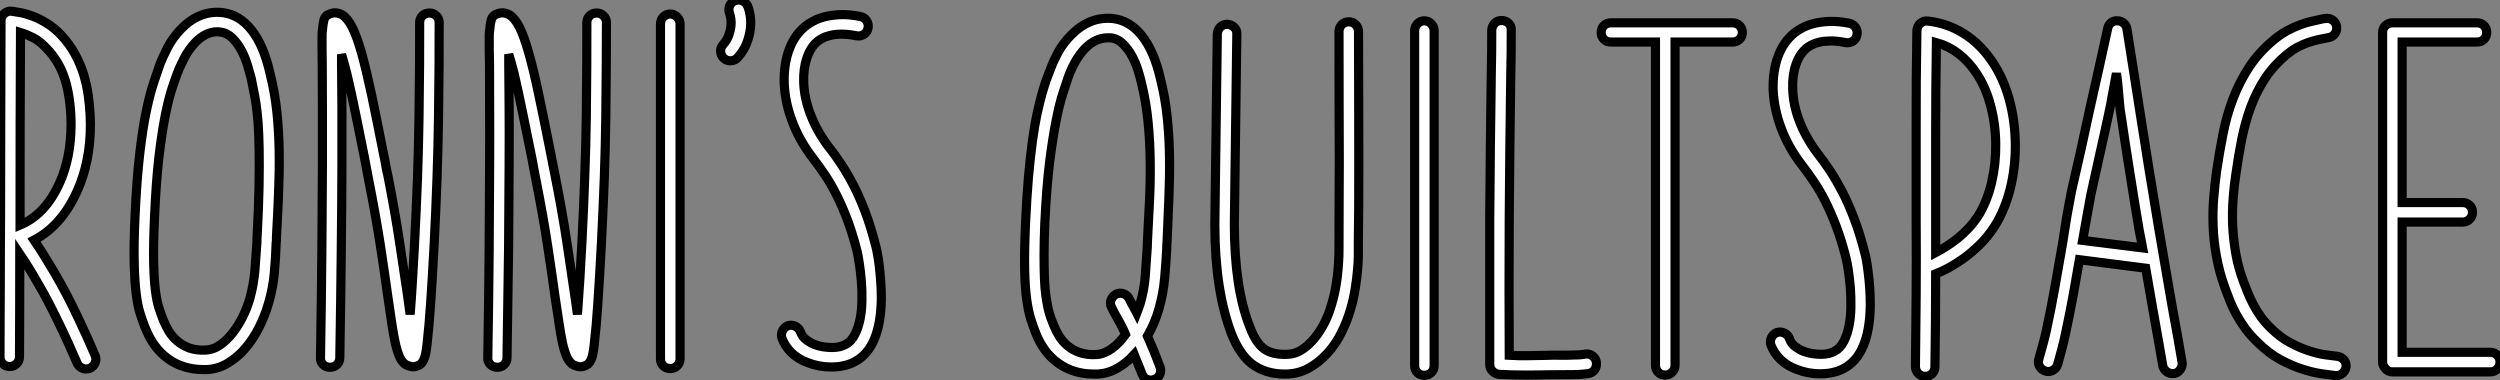
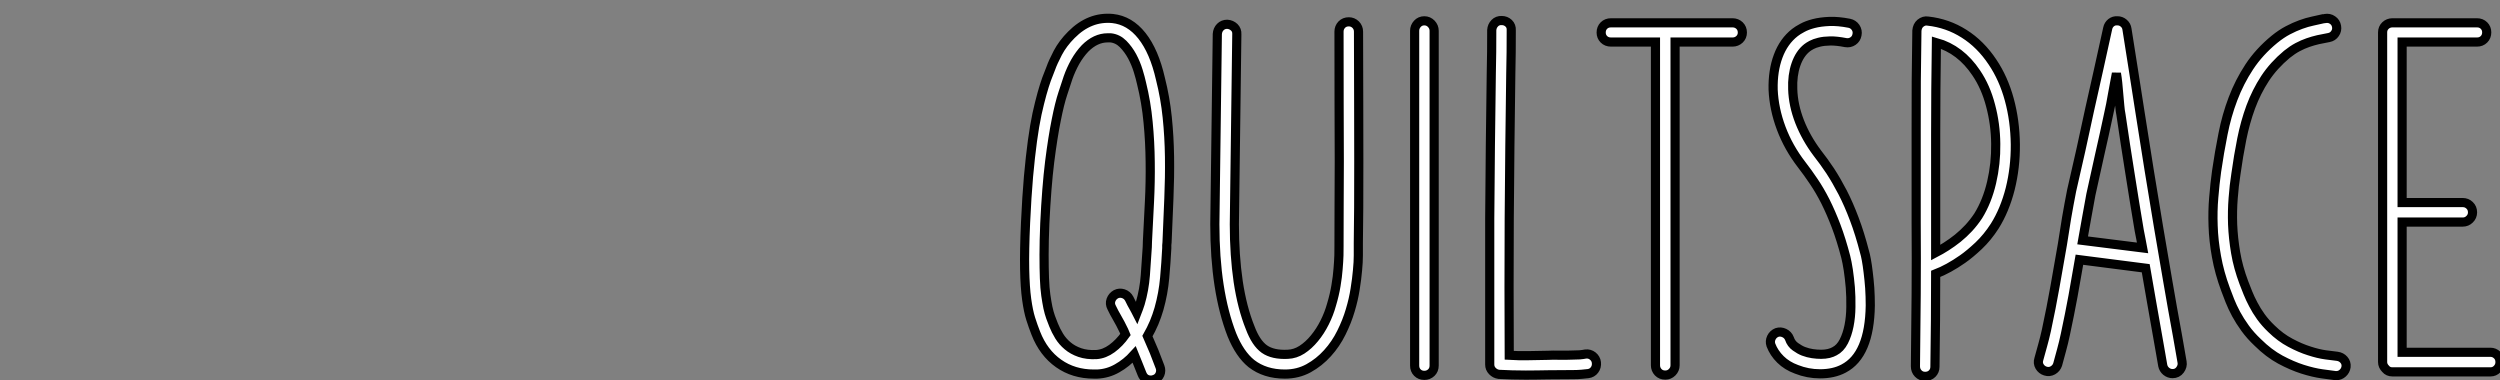
<svg xmlns="http://www.w3.org/2000/svg" viewBox="1.999 5.001 273.021 41.512">
  <rect x="1.999" y="5.001" width="273.021" height="41.512" fill="#808080" stroke="none" />
-   <path d="M12.85-1.61L12.85-1.61Q13.02-1.20 12.85-0.81Q12.69-0.41 12.28-0.22L12.28-0.22Q12.06-0.14 11.87-0.14L11.87-0.14Q11.57-0.14 11.29-0.31Q11.02-0.49 10.88-0.79L10.88-0.79Q10.50-1.64 10.04-2.69Q9.57-3.75 9.02-4.88Q8.48-6.02 7.86-7.22Q7.25-8.42 6.56-9.57L6.56-9.57Q5.63-11.21 4.62-12.71L4.62-12.71Q4.62-9.87 4.61-6.93Q4.59-3.99 4.59-1.48L4.59-1.48Q4.59-1.04 4.28-0.72Q3.96-0.41 3.53-0.41L3.53-0.41Q3.06-0.41 2.76-0.72Q2.46-1.04 2.46-1.48L2.46-1.48Q2.46-3.23 2.47-5.21Q2.49-7.19 2.49-9.23Q2.49-11.27 2.50-13.25Q2.52-15.23 2.52-16.95L2.52-16.95Q2.54-22.20 2.54-27.49Q2.54-32.79 2.57-38.17L2.57-38.17Q2.57-38.66 2.93-38.96L2.93-38.96Q3.34-39.29 3.77-39.21L3.77-39.21Q4.16-39.16 4.74-39.05Q5.33-38.94 6.06-38.66Q6.78-38.39 7.56-37.91Q8.34-37.43 9.08-36.67L9.08-36.67Q10.06-35.63 10.66-34.51Q11.27-33.39 11.61-32.25Q11.95-31.12 12.10-30.01Q12.25-28.90 12.30-27.92L12.30-27.92Q12.41-25.87 12.14-23.97Q11.87-22.07 11.24-20.43L11.24-20.43Q10.39-18.21 9.12-16.65Q7.85-15.09 6.18-14.22L6.18-14.22Q6.78-13.34 7.33-12.44Q7.88-11.54 8.42-10.64L8.42-10.64Q9.82-8.23 10.95-5.82Q12.09-3.42 12.85-1.61ZM4.65-16.93L4.65-15.86Q7.71-17.14 9.27-21.19L9.27-21.19Q10.36-24.09 10.20-27.81L10.20-27.81Q10.06-30.38 9.43-32.13Q8.80-33.88 7.52-35.19L7.52-35.19Q6.81-35.96 6.07-36.33Q5.33-36.70 4.70-36.89L4.70-36.89Q4.68-31.83 4.66-26.85Q4.65-21.88 4.65-16.93L4.65-16.93ZM31.96-32.38L31.96-32.38Q32.48-30.32 32.70-28.19Q32.92-26.06 32.95-23.84Q32.98-21.63 32.88-19.30Q32.79-16.98 32.65-14.55L32.65-14.55Q32.65-14.38 32.65-14.22Q32.65-14.05 32.62-13.89L32.62-13.89Q32.57-12.33 32.42-10.64Q32.27-8.94 31.77-7.27L31.77-7.27Q31.39-5.96 30.76-4.70Q30.13-3.45 29.27-2.43Q28.41-1.42 27.34-0.78Q26.28-0.14 25.05-0.08L25.05-0.08L24.69-0.08Q22.48-0.08 20.84-1.24Q19.20-2.41 18.35-4.59L18.35-4.59L18.29-4.70Q18.02-5.41 17.76-6.22Q17.50-7.03 17.34-8.31Q17.17-9.60 17.12-11.59Q17.06-13.59 17.20-16.68L17.20-16.68Q17.39-20.89 17.73-23.75Q18.07-26.61 18.48-28.51Q18.89-30.41 19.29-31.55Q19.69-32.70 19.96-33.52L19.96-33.52Q20.21-34.15 20.75-35.22Q21.30-36.29 22.20-37.24L22.20-37.24Q24.20-39.32 26.71-39.07L26.71-39.07Q28.60-38.86 29.94-37.15Q31.28-35.44 31.96-32.38ZM30.54-14.66L30.54-14.66Q30.71-17.77 30.75-20.10Q30.79-22.42 30.76-24.14Q30.73-25.87 30.64-27.08Q30.54-28.30 30.41-29.18Q30.27-30.05 30.13-30.69Q30.00-31.34 29.89-31.91L29.89-31.91Q29.75-32.46 29.50-33.28Q29.26-34.10 28.85-34.89Q28.44-35.68 27.85-36.27Q27.26-36.86 26.50-36.94L26.50-36.94Q26.41-36.97 26.20-36.97L26.20-36.97Q24.91-36.97 23.76-35.77L23.76-35.77Q23.05-35 22.61-34.15Q22.18-33.30 21.96-32.79L21.96-32.79Q21.93-32.73 21.92-32.65Q21.90-32.57 21.85-32.51L21.85-32.51Q21.60-31.86 21.25-30.79Q20.89-29.72 20.52-27.89Q20.15-26.06 19.82-23.31Q19.50-20.56 19.33-16.60L19.33-16.60Q19.20-13.67 19.24-11.80Q19.28-9.93 19.43-8.74Q19.58-7.55 19.81-6.84Q20.04-6.13 20.29-5.50L20.29-5.50Q20.54-4.87 20.90-4.27Q21.27-3.66 21.83-3.19Q22.39-2.71 23.15-2.43Q23.90-2.16 24.94-2.21L24.94-2.21Q25.73-2.24 26.47-2.75Q27.21-3.25 27.84-4.05Q28.46-4.84 28.96-5.82Q29.45-6.81 29.75-7.85L29.75-7.85Q30.16-9.35 30.30-10.94Q30.43-12.52 30.52-14L30.52-14Q30.52-14.16 30.52-14.33Q30.52-14.49 30.54-14.66ZM50.42-37.98L50.42-37.98Q50.42-35.98 50.41-33.37Q50.39-30.76 50.35-27.67Q50.31-24.58 50.19-21.10Q50.07-17.61 49.88-13.86L49.88-13.86Q49.66-9.73 49.48-7.18Q49.30-4.62 49.14-3.28L49.14-3.28Q49.03-2.02 48.86-1.48L48.86-1.48Q48.64-0.77 48.25-0.57Q47.85-0.38 47.58-0.38L47.58-0.38Q47.33-0.38 46.91-0.55Q46.48-0.71 46.13-1.39L46.13-1.39Q45.86-1.97 45.64-2.93L45.64-2.93Q45.45-3.80 45.25-5.09Q45.06-6.37 44.82-8.01L44.82-8.01Q44.49-10.42 44.00-13.64Q43.50-16.87 42.71-20.86L42.71-20.86Q42.60-21.44 42.49-22.01Q42.38-22.59 42.27-23.19L42.27-23.19Q41.78-25.65 41.29-28.05Q40.80-30.46 40.33-32.43L40.33-32.43Q40.17-33.06 40.03-33.56Q39.89-34.07 39.76-34.51L39.76-34.51L39.76-33.50Q39.79-31.61 39.80-28.85Q39.81-26.09 39.80-22.19Q39.79-18.29 39.73-13.15Q39.68-8.01 39.57-1.37L39.57-1.37Q39.57-0.93 39.27-0.63Q38.96-0.33 38.50-0.33L38.50-0.33Q38.04-0.33 37.73-0.64Q37.43-0.96 37.46-1.39L37.46-1.39Q37.57-8.04 37.61-13.17Q37.65-18.29 37.67-22.19Q37.68-26.09 37.67-28.85Q37.65-31.61 37.65-33.50L37.65-33.50Q37.63-34.32 37.63-34.96Q37.63-35.60 37.63-36.12L37.63-36.12Q37.63-36.29 37.63-36.60Q37.63-36.91 37.68-37.21L37.68-37.21Q37.71-37.71 37.83-38.23Q37.95-38.75 38.53-38.94L38.53-38.94Q39.16-39.18 39.81-38.83L39.81-38.83Q40.41-38.47 40.92-37.47Q41.43-36.48 41.95-34.64Q42.46-32.81 43.04-30.09Q43.61-27.37 44.35-23.60L44.35-23.60Q44.49-23.00 44.58-22.42Q44.68-21.85 44.82-21.27L44.82-21.27Q45.61-17.23 46.10-13.97Q46.59-10.72 46.95-8.31L46.95-8.31Q47.03-7.68 47.11-7.14Q47.20-6.59 47.25-6.10L47.25-6.10Q47.39-7.82 47.51-9.88Q47.63-11.95 47.74-13.97L47.74-13.97Q47.93-17.69 48.06-21.16Q48.18-24.64 48.22-27.71Q48.26-30.79 48.28-33.40Q48.29-36.01 48.29-37.98L48.29-37.98Q48.29-38.42 48.59-38.72Q48.89-39.02 49.36-39.02L49.36-39.02Q49.79-39.02 50.11-38.72Q50.42-38.42 50.42-37.98ZM68.69-37.98L68.69-37.98Q68.69-35.98 68.67-33.37Q68.66-30.76 68.62-27.67Q68.58-24.58 68.46-21.10Q68.33-17.61 68.14-13.86L68.14-13.86Q67.92-9.73 67.74-7.18Q67.57-4.62 67.40-3.28L67.40-3.28Q67.29-2.02 67.13-1.48L67.13-1.48Q66.91-0.77 66.51-0.57Q66.12-0.38 65.84-0.38L65.84-0.38Q65.60-0.38 65.17-0.55Q64.75-0.71 64.39-1.39L64.39-1.39Q64.12-1.97 63.90-2.93L63.90-2.93Q63.71-3.80 63.52-5.09Q63.33-6.37 63.08-8.01L63.08-8.01Q62.75-10.42 62.26-13.64Q61.77-16.87 60.98-20.86L60.98-20.86Q60.87-21.44 60.76-22.01Q60.65-22.59 60.54-23.19L60.54-23.19Q60.05-25.65 59.55-28.05Q59.06-30.46 58.60-32.43L58.60-32.43Q58.43-33.06 58.30-33.56Q58.16-34.07 58.02-34.51L58.02-34.51L58.02-33.50Q58.05-31.61 58.06-28.85Q58.08-26.09 58.06-22.19Q58.05-18.29 58.00-13.15Q57.94-8.01 57.83-1.37L57.83-1.37Q57.83-0.93 57.53-0.63Q57.23-0.33 56.77-0.33L56.77-0.33Q56.30-0.33 56-0.64Q55.70-0.96 55.73-1.39L55.73-1.39Q55.84-8.04 55.88-13.17Q55.92-18.29 55.93-22.19Q55.95-26.09 55.93-28.85Q55.92-31.61 55.92-33.50L55.92-33.50Q55.89-34.32 55.89-34.96Q55.89-35.60 55.89-36.12L55.89-36.12Q55.89-36.29 55.89-36.60Q55.89-36.91 55.95-37.21L55.95-37.21Q55.97-37.71 56.10-38.23Q56.22-38.75 56.79-38.94L56.79-38.94Q57.42-39.18 58.08-38.83L58.08-38.83Q58.68-38.47 59.19-37.47Q59.69-36.48 60.21-34.64Q60.73-32.81 61.30-30.09Q61.88-27.37 62.62-23.60L62.62-23.60Q62.75-23.00 62.85-22.42Q62.95-21.85 63.08-21.27L63.08-21.27Q63.88-17.23 64.37-13.97Q64.86-10.72 65.21-8.31L65.21-8.31Q65.30-7.68 65.38-7.14Q65.46-6.59 65.52-6.10L65.52-6.10Q65.65-7.82 65.78-9.88Q65.90-11.95 66.01-13.97L66.01-13.97Q66.20-17.69 66.32-21.16Q66.45-24.64 66.49-27.71Q66.53-30.79 66.54-33.40Q66.55-36.01 66.55-37.98L66.55-37.98Q66.55-38.42 66.86-38.72Q67.16-39.02 67.62-39.02L67.62-39.02Q68.06-39.02 68.37-38.72Q68.69-38.42 68.69-37.98ZM75.66-38.91L75.66-38.91Q76.10-38.91 76.41-38.58Q76.73-38.25 76.73-37.82L76.73-37.82L76.73-1.26Q76.73-0.79 76.41-0.49Q76.10-0.19 75.66-0.19L75.66-0.19Q75.20-0.19 74.89-0.49Q74.59-0.79 74.59-1.26L74.59-1.26L74.59-37.82Q74.59-38.25 74.89-38.58Q75.20-38.91 75.66-38.91ZM84.11-39.79L84.11-39.79Q84.30-39.32 84.40-38.66Q84.49-38.01 84.40-37.24Q84.30-36.48 83.99-35.68Q83.67-34.89 83.02-34.15L83.02-34.15Q82.71-33.80 82.22-33.80L82.22-33.80Q81.81-33.80 81.51-34.07L81.51-34.07Q81.18-34.37 81.16-34.81Q81.13-35.25 81.43-35.57L81.43-35.57Q81.84-36.04 82.03-36.54Q82.22-37.05 82.28-37.52Q82.33-37.98 82.28-38.36Q82.22-38.75 82.14-38.96L82.14-38.96Q81.98-39.38 82.14-39.79Q82.30-40.20 82.71-40.36L82.71-40.36Q83.13-40.52 83.52-40.36Q83.92-40.20 84.11-39.79ZM98.08-13.64L98.08-13.64Q98.16-13.40 98.27-12.81Q98.38-12.22 98.48-11.44Q98.57-10.66 98.64-9.73Q98.71-8.80 98.71-7.82L98.71-7.82Q98.63-2.41 95.79-0.93L95.79-0.93Q94.72-0.36 93.21-0.36L93.21-0.36Q91.88-0.36 90.64-0.85L90.64-0.85Q89.61-1.23 88.89-1.93Q88.18-2.63 87.86-3.50L87.86-3.50Q87.72-3.91 87.91-4.31Q88.10-4.70 88.51-4.87L88.51-4.87Q88.92-5.00 89.32-4.81Q89.71-4.62 89.88-4.21L89.88-4.21Q90.07-3.64 90.54-3.31Q91-2.98 91.41-2.82L91.41-2.82Q91.90-2.63 92.39-2.56Q92.89-2.49 93.34-2.49Q93.79-2.49 94.17-2.58Q94.55-2.68 94.80-2.82L94.80-2.82Q95.43-3.14 95.81-3.90Q96.20-4.65 96.39-5.61Q96.58-6.56 96.59-7.66Q96.61-8.75 96.52-9.78Q96.44-10.80 96.30-11.69Q96.17-12.58 96.03-13.13L96.03-13.13Q95.54-15.01 94.98-16.49Q94.42-17.96 93.80-19.18Q93.19-20.40 92.53-21.37Q91.88-22.34 91.22-23.19L91.22-23.19Q89.77-25.07 88.98-27.18Q88.18-29.29 88.10-31.39L88.10-31.39Q88.05-33.44 88.65-35.05Q89.25-36.67 90.48-37.63L90.48-37.63Q90.78-37.87 91.29-38.14Q91.79-38.42 92.53-38.61Q93.27-38.80 94.23-38.84Q95.18-38.88 96.41-38.64L96.41-38.64Q96.85-38.55 97.10-38.19Q97.34-37.82 97.26-37.38L97.26-37.38Q97.18-36.94 96.82-36.70Q96.47-36.45 96.00-36.53L96.00-36.53Q95.05-36.72 94.34-36.71Q93.63-36.70 93.12-36.57Q92.61-36.45 92.29-36.27Q91.96-36.09 91.79-35.96L91.79-35.96Q91-35.33 90.59-34.14Q90.18-32.95 90.23-31.45L90.23-31.45Q90.29-29.70 90.99-27.90Q91.68-26.11 92.91-24.47L92.91-24.47Q93.63-23.57 94.32-22.52Q95.02-21.46 95.69-20.17Q96.36-18.87 96.96-17.27Q97.56-15.67 98.08-13.64Z" fill="white" stroke="black" transform="translate(0 0) scale(1 1) translate(-0.461 45.441)" />
  <path d="M16.73-32.57L16.73-32.57Q17.25-30.52 17.47-28.38Q17.69-26.25 17.72-24.04Q17.75-21.82 17.65-19.50Q17.55-17.17 17.45-14.74L17.45-14.74Q17.42-14.57 17.42-14.41Q17.42-14.25 17.42-14.08L17.42-14.08Q17.34-12.52 17.19-10.83Q17.04-9.13 16.57-7.46L16.57-7.46Q16.35-6.70 16.04-5.95Q15.72-5.20 15.31-4.48L15.31-4.48Q15.70-3.61 16.04-2.78Q16.38-1.94 16.68-1.12L16.68-1.12Q16.84-0.71 16.67-0.30Q16.49 0.11 16.08 0.25L16.08 0.25Q15.86 0.33 15.70 0.33L15.70 0.33Q14.98 0.33 14.71-0.36L14.71-0.36Q14.49-0.90 14.29-1.41Q14.08-1.91 13.86-2.46L13.86-2.46Q13.02-1.53 12.00-0.96Q10.99-0.38 9.82-0.33L9.82-0.33L9.46-0.33Q7.25-0.33 5.61-1.49Q3.96-2.65 3.12-4.79L3.12-4.79Q2.82-5.55 2.56-6.37Q2.30-7.19 2.12-8.49Q1.94-9.79 1.90-11.79Q1.86-13.78 2.00-16.90L2.00-16.90Q2.13-19.71 2.32-21.90Q2.52-24.09 2.75-25.79Q2.98-27.48 3.25-28.74Q3.53-30.00 3.79-30.93Q4.05-31.86 4.29-32.53Q4.54-33.20 4.76-33.74L4.76-33.74Q4.98-34.37 5.52-35.41Q6.07-36.45 7-37.38L7-37.38Q9.00-39.40 11.51-39.16L11.51-39.16Q13.37-38.96 14.71-37.27Q16.05-35.57 16.73-32.57ZM15.31-14.85L15.31-14.85Q15.42-16.98 15.53-19.15Q15.64-21.33 15.61-23.50Q15.59-25.68 15.38-27.84Q15.18-30.00 14.66-32.10L14.66-32.10Q14.55-32.62 14.30-33.44Q14.05-34.26 13.64-35.03Q13.23-35.79 12.65-36.38Q12.06-36.97 11.29-37.05L11.29-37.05L10.96-37.05Q9.65-37.05 8.50-35.90L8.50-35.90Q7.90-35.27 7.42-34.43Q6.95-33.58 6.64-32.70L6.64-32.70Q6.43-32.05 6.07-30.97Q5.71-29.89 5.35-28.07Q4.98-26.25 4.63-23.50Q4.29-20.75 4.10-16.79L4.10-16.79Q4.02-14.82 4.02-13.36Q4.02-11.89 4.06-10.80Q4.10-9.71 4.21-8.94Q4.32-8.18 4.44-7.59Q4.57-7 4.73-6.55Q4.89-6.10 5.06-5.69L5.06-5.69Q5.30-5.09 5.67-4.48Q6.04-3.88 6.59-3.42Q7.14-2.95 7.92-2.68Q8.70-2.41 9.73-2.46L9.73-2.46Q10.61-2.52 11.43-3.12Q12.25-3.72 12.91-4.65L12.91-4.65L12.74-5.06Q12.52-5.50 12.35-5.84Q12.17-6.18 11.95-6.56L11.95-6.56Q11.81-6.78 11.68-7.04Q11.54-7.30 11.40-7.60L11.40-7.60Q11.18-8.01 11.33-8.42Q11.48-8.83 11.87-9.05L11.87-9.05Q12.25-9.24 12.67-9.11Q13.10-8.97 13.32-8.56L13.32-8.56Q13.45-8.29 13.58-8.04Q13.70-7.79 13.84-7.57L13.84-7.57Q13.92-7.44 13.99-7.29Q14.05-7.14 14.14-6.97L14.14-6.97Q14.25-7.25 14.34-7.51Q14.44-7.77 14.52-8.04L14.52-8.04Q14.96-9.54 15.08-11.13Q15.20-12.71 15.29-14.19L15.29-14.19Q15.29-14.36 15.30-14.52Q15.31-14.68 15.31-14.85ZM38.34-14.63L38.34-14.36Q38.34-13.97 38.34-13.28Q38.34-12.58 38.25-11.65Q38.17-10.72 37.99-9.61Q37.82-8.50 37.46-7.30L37.46-7.30Q37.11-6.10 36.49-4.85Q35.88-3.61 34.97-2.61Q34.07-1.61 32.91-0.97Q31.75-0.33 30.32-0.33L30.32-0.33Q28.14-0.33 26.66-1.48L26.66-1.48Q25.38-2.52 24.53-4.62L24.53-4.62Q22.67-9.41 22.67-16.68L22.67-16.68L22.67-16.71L22.94-37.46Q22.97-37.93 23.27-38.23Q23.57-38.53 24.01-38.53L24.01-38.53L24.04-38.53Q24.47-38.50 24.79-38.20Q25.10-37.90 25.07-37.43L25.07-37.43L24.80-16.68Q24.80-13.29 25.22-10.43Q25.65-7.57 26.52-5.41L26.52-5.41Q27.15-3.72 28.08-3.06Q29.01-2.41 30.63-2.49L30.63-2.49Q31.45-2.52 32.18-2.99Q32.92-3.47 33.55-4.24Q34.18-5.00 34.66-5.96Q35.14-6.92 35.41-7.90L35.41-7.90Q35.74-9.00 35.90-9.99Q36.07-10.99 36.13-11.83Q36.20-12.66 36.22-13.30Q36.23-13.95 36.23-14.33L36.23-14.33L36.23-14.66Q36.23-16.32 36.24-18.53Q36.26-20.73 36.26-23.56Q36.26-26.39 36.24-29.90Q36.23-33.41 36.23-37.73L36.23-37.73Q36.23-38.17 36.53-38.49Q36.83-38.80 37.30-38.80L37.30-38.80Q37.73-38.80 38.05-38.49Q38.36-38.17 38.36-37.73L38.36-37.73Q38.36-33.41 38.38-29.90Q38.39-26.39 38.39-23.56Q38.39-20.73 38.38-18.51Q38.36-16.30 38.34-14.63L38.34-14.63ZM45.55-38.91L45.55-38.91Q45.99-38.91 46.31-38.58Q46.62-38.25 46.62-37.82L46.62-37.82L46.62-1.26Q46.62-0.79 46.31-0.49Q45.99-0.19 45.55-0.19L45.55-0.19Q45.09-0.19 44.79-0.49Q44.49-0.79 44.49-1.26L44.49-1.26L44.49-37.82Q44.49-38.25 44.79-38.58Q45.09-38.91 45.55-38.91ZM64.34-1.59L64.34-1.59Q64.39-1.12 64.13-0.78Q63.88-0.44 63.44-0.38L63.44-0.38Q63.22-0.36 62.75-0.31Q62.29-0.27 61.85-0.27L61.85-0.27Q61.14-0.25 60.47-0.26Q59.80-0.27 59.09-0.25L59.09-0.25Q58.46-0.25 57.85-0.23Q57.23-0.22 56.63-0.22L56.63-0.22Q55.10-0.22 53.68-0.30L53.68-0.30Q53.27-0.36 52.98-0.66Q52.69-0.96 52.69-1.37L52.69-1.37L52.69-17.31Q52.72-21.33 52.76-25.28Q52.80-29.23 52.86-33.14L52.86-33.14Q52.88-34.34 52.90-35.52Q52.91-36.70 52.91-37.90L52.91-37.90Q52.94-38.34 53.24-38.65Q53.54-38.96 54.00-38.94L54.00-38.94Q54.44-38.94 54.76-38.64Q55.07-38.34 55.04-37.87L55.04-37.87Q55.04-36.67 55.03-35.49Q55.02-34.32 54.99-33.11L54.99-33.11Q54.93-29.20 54.89-25.25Q54.85-21.30 54.82-17.31L54.82-17.31Q54.80-13.48 54.80-9.83Q54.80-6.18 54.82-2.38L54.82-2.38Q55.84-2.32 56.89-2.34Q57.94-2.35 59.06-2.38L59.06-2.38Q59.53-2.41 60.32-2.39Q61.11-2.38 61.85-2.41L61.85-2.41Q62.15-2.41 62.51-2.43Q62.86-2.46 63.16-2.52L63.16-2.52Q63.60-2.57 63.94-2.30Q64.29-2.02 64.34-1.59ZM79.21-38.69L79.21-38.69Q79.65-38.69 79.97-38.39Q80.28-38.09 80.28-37.63L80.28-37.63Q80.28-37.19 79.97-36.89Q79.65-36.59 79.21-36.59L79.21-36.59L72.93-36.59L72.93-1.29Q72.93-0.85 72.61-0.53Q72.30-0.22 71.86-0.22L71.86-0.22Q71.39-0.22 71.09-0.53Q70.79-0.85 70.79-1.29L70.79-1.29L70.79-36.59L65.93-36.59Q65.46-36.59 65.16-36.89Q64.86-37.19 64.86-37.63L64.86-37.63Q64.86-38.09 65.16-38.39Q65.46-38.69 65.93-38.69L65.93-38.69L79.21-38.69ZM93.63-13.64L93.63-13.64Q93.71-13.40 93.82-12.81Q93.93-12.22 94.02-11.44Q94.12-10.66 94.19-9.73Q94.25-8.80 94.25-7.82L94.25-7.82Q94.17-2.41 91.33-0.93L91.33-0.93Q90.26-0.36 88.76-0.36L88.76-0.36Q87.42-0.36 86.19-0.85L86.19-0.85Q85.15-1.23 84.44-1.93Q83.73-2.63 83.40-3.50L83.40-3.50Q83.26-3.91 83.45-4.31Q83.64-4.70 84.05-4.87L84.05-4.87Q84.46-5.00 84.86-4.81Q85.26-4.62 85.42-4.21L85.42-4.21Q85.61-3.64 86.08-3.31Q86.54-2.98 86.95-2.82L86.95-2.82Q87.45-2.63 87.94-2.56Q88.43-2.49 88.88-2.49Q89.33-2.49 89.71-2.58Q90.10-2.68 90.34-2.82L90.34-2.82Q90.97-3.14 91.36-3.90Q91.74-4.65 91.93-5.61Q92.12-6.56 92.13-7.66Q92.15-8.75 92.07-9.78Q91.98-10.80 91.85-11.69Q91.71-12.58 91.57-13.13L91.57-13.13Q91.08-15.01 90.52-16.49Q89.96-17.96 89.35-19.18Q88.73-20.40 88.07-21.37Q87.42-22.34 86.76-23.19L86.76-23.19Q85.31-25.07 84.52-27.18Q83.73-29.29 83.64-31.39L83.64-31.39Q83.59-33.44 84.19-35.05Q84.79-36.67 86.02-37.63L86.02-37.63Q86.32-37.87 86.83-38.14Q87.34-38.42 88.07-38.61Q88.81-38.80 89.77-38.84Q90.73-38.88 91.96-38.64L91.96-38.64Q92.39-38.55 92.64-38.19Q92.89-37.82 92.80-37.38L92.80-37.38Q92.72-36.94 92.37-36.70Q92.01-36.45 91.55-36.53L91.55-36.53Q90.59-36.72 89.88-36.71Q89.17-36.70 88.66-36.57Q88.16-36.45 87.83-36.27Q87.50-36.09 87.34-35.96L87.34-35.96Q86.54-35.33 86.13-34.14Q85.72-32.95 85.78-31.45L85.78-31.45Q85.83-29.70 86.53-27.90Q87.23-26.11 88.46-24.47L88.46-24.47Q89.17-23.57 89.87-22.52Q90.56-21.46 91.23-20.17Q91.90-18.87 92.50-17.27Q93.11-15.67 93.63-13.64ZM107.60-34.40L107.60-34.40Q108.80-32.62 109.43-30.31Q110.06-28 110.09-25.40L110.09-25.40Q110.11-22.89 109.53-20.56Q108.94-18.24 107.84-16.49L107.84-16.49Q107.05-15.26 106.08-14.34Q105.11-13.43 104.32-12.88L104.32-12.88Q102.79-11.81 101.39-11.27L101.39-11.27Q101.39-6.29 101.31-1.12L101.31-1.12Q101.31-0.68 101.01-0.38Q100.71-0.08 100.24-0.08L100.24-0.08Q99.78-0.08 99.48-0.40Q99.18-0.71 99.18-1.18L99.18-1.18Q99.23-5.20 99.26-9.06Q99.29-12.93 99.26-16.90L99.26-16.90Q99.26-19.41 99.26-21.93Q99.26-24.45 99.26-27.03Q99.26-29.61 99.27-32.31Q99.29-35 99.34-37.84L99.34-37.84Q99.39-38.36 99.72-38.64L99.72-38.64Q100.11-38.96 100.54-38.88L100.54-38.88Q102.70-38.64 104.49-37.50Q106.29-36.37 107.60-34.40ZM106.04-17.61L106.04-17.61Q107.02-19.20 107.50-21.26Q107.98-23.32 107.95-25.47Q107.93-27.62 107.39-29.65Q106.86-31.69 105.82-33.22L105.82-33.22Q104.10-35.79 101.47-36.53L101.47-36.53Q101.39-31.25 101.39-26.44Q101.39-21.63 101.39-16.90L101.39-16.90L101.39-13.59Q101.91-13.86 102.54-14.26Q103.17-14.66 103.80-15.16Q104.43-15.67 105-16.28Q105.57-16.90 106.04-17.61ZM128.30-1.64L128.30-1.64Q128.38-1.20 128.08-0.79Q127.78-0.38 127.26-0.38L127.26-0.38Q126.88-0.38 126.57-0.63Q126.27-0.88 126.19-1.26L126.19-1.26Q126.05-2.02 125.93-2.76Q125.81-3.50 125.67-4.24L125.67-4.24Q125.32-6.21 124.99-8.09Q124.66-9.98 124.33-11.89L124.33-11.89L117.09-12.82Q116.76-10.86 116.39-8.85Q116.02-6.84 115.55-4.65L115.55-4.65Q115.36-3.75 115.14-2.95Q114.93-2.16 114.71-1.37L114.71-1.37Q114.57-0.96 114.19-0.74Q113.80-0.52 113.37-0.66L113.37-0.66Q112.96-0.79 112.74-1.16Q112.52-1.53 112.66-1.97L112.66-1.97Q112.88-2.73 113.08-3.49Q113.29-4.24 113.48-5.09L113.48-5.09Q114.02-7.60 114.43-9.93Q114.84-12.25 115.23-14.49L115.23-14.49Q115.45-15.94 115.69-17.39Q115.94-18.84 116.24-20.37L116.24-20.37Q116.73-22.50 117.24-24.76Q117.74-27.02 118.21-29.23L118.21-29.23Q118.70-31.45 119.21-33.69Q119.71-35.93 120.18-38.09L120.18-38.09Q120.26-38.47 120.56-38.71Q120.86-38.94 121.24-38.91L121.24-38.91Q121.63-38.91 121.93-38.65Q122.23-38.39 122.28-38.01L122.28-38.01Q122.64-35.79 122.99-33.51Q123.35-31.23 123.70-28.96L123.70-28.96Q124.20-25.81 124.70-22.64Q125.21-19.47 125.73-16.38L125.73-16.38Q126.25-13.34 126.74-10.47Q127.23-7.60 127.78-4.62L127.78-4.62Q127.91-3.88 128.04-3.14Q128.16-2.41 128.30-1.64ZM117.44-14.93L123.98-14.11Q123.89-14.57 123.81-15.05Q123.73-15.53 123.62-16.02L123.62-16.02Q123.10-19.11 122.60-22.30Q122.09-25.48 121.63-28.63L121.63-28.63Q121.54-29.07 121.49-29.67Q121.43-30.27 121.38-30.90Q121.32-31.53 121.27-32.12Q121.21-32.70 121.13-33.17L121.13-33.17Q121.05-32.73 120.94-32.16Q120.83-31.58 120.72-30.97Q120.61-30.35 120.50-29.76Q120.39-29.18 120.29-28.77L120.29-28.77Q119.82-26.55 119.31-24.32Q118.81-22.09 118.34-19.93L118.34-19.93Q118.10-18.65 117.88-17.40Q117.66-16.16 117.44-14.93L117.44-14.93ZM145.25-2.27L145.25-2.27Q145.69-2.21 145.97-1.89Q146.26-1.56 146.21-1.12L146.21-1.12Q146.15-0.71 145.85-0.44Q145.55-0.16 145.14-0.16L145.14-0.16L145.06-0.16Q144.51-0.22 143.57-0.36Q142.63-0.49 141.46-0.86Q140.30-1.23 139.03-1.91Q137.76-2.60 136.58-3.77L136.58-3.77Q135.76-4.54 135.19-5.33Q134.61-6.13 134.20-6.89Q133.79-7.66 133.52-8.34Q133.25-9.02 133.05-9.57L133.05-9.57Q132.37-11.40 132.06-13.15Q131.74-14.90 131.69-16.52Q131.63-18.13 131.76-19.62Q131.88-21.11 132.07-22.48L132.07-22.48Q132.37-24.55 132.77-26.55Q133.16-28.55 133.86-30.39Q134.56-32.24 135.64-33.88Q136.72-35.52 138.39-36.89L138.39-36.89Q139.13-37.49 139.85-37.87Q140.57-38.25 141.26-38.50Q141.94-38.75 142.57-38.88Q143.20-39.02 143.69-39.13L143.69-39.13Q143.75-39.13 143.80-39.14Q143.86-39.16 143.91-39.16L143.91-39.16Q144.38-39.24 144.73-38.99Q145.09-38.75 145.17-38.31L145.17-38.31Q145.25-37.87 145.00-37.52Q144.76-37.16 144.32-37.08L144.32-37.08Q143.72-36.97 143.16-36.85Q142.60-36.72 142.05-36.53Q141.50-36.34 140.93-36.04Q140.36-35.74 139.75-35.25L139.75-35.25Q138.30-34.04 137.36-32.61Q136.42-31.17 135.80-29.50Q135.19-27.84 134.82-25.99Q134.45-24.14 134.18-22.18L134.18-22.18Q133.98-20.92 133.88-19.54Q133.77-18.16 133.82-16.67Q133.88-15.18 134.15-13.58Q134.42-11.98 135.05-10.31L135.05-10.31Q135.24-9.79 135.49-9.19Q135.73-8.59 136.08-7.93Q136.42-7.27 136.90-6.60Q137.38-5.93 138.06-5.28L138.06-5.28Q139.04-4.32 140.12-3.75Q141.20-3.17 142.19-2.86Q143.17-2.54 143.98-2.43Q144.79-2.32 145.25-2.27ZM161.98-2.71L161.98-2.71Q162.39-2.71 162.71-2.41Q163.02-2.11 163.02-1.64L163.02-1.64Q163.02-1.20 162.72-0.89Q162.42-0.57 161.98-0.57L161.98-0.57L151.27-0.57Q150.80-0.57 150.53-0.90L150.53-0.90Q150.20-1.23 150.20-1.64L150.20-1.64L150.20-37.65Q150.20-38.09 150.51-38.39Q150.83-38.69 151.27-38.69L151.27-38.69L160.51-38.69Q160.97-38.69 161.27-38.39Q161.57-38.09 161.57-37.65L161.57-37.65Q161.57-37.19 161.27-36.89Q160.97-36.59 160.51-36.59L160.51-36.59L152.33-36.59L152.33-19.06L158.95-19.06Q159.39-19.06 159.70-18.76Q160.02-18.46 160.02-17.99L160.02-17.99Q160.02-17.55 159.70-17.24Q159.39-16.93 158.95-16.93L158.95-16.93L152.33-16.93L152.33-2.71L161.98-2.71Z" fill="white" stroke="black" transform="translate(112.891 0) scale(1 1) translate(-0.891 46.183)" />
</svg>